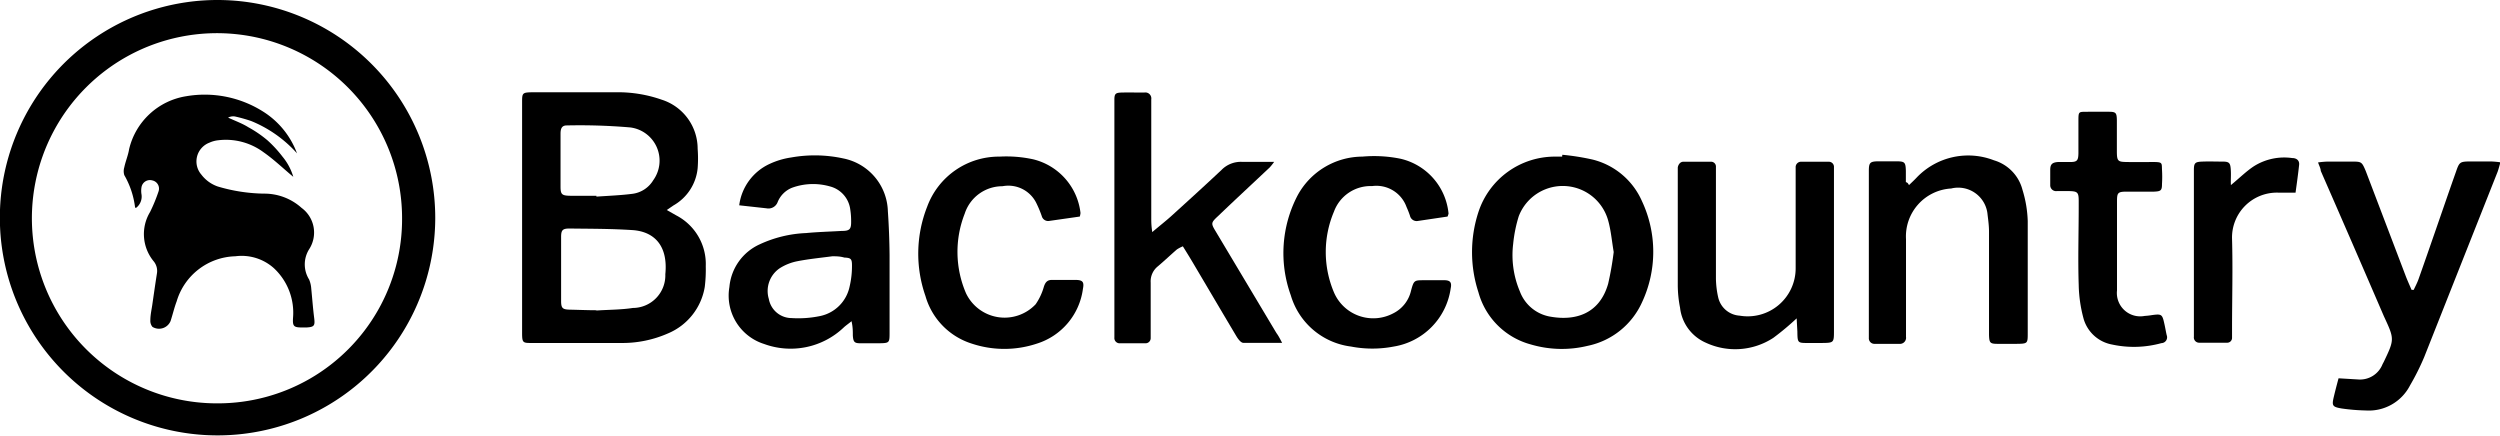
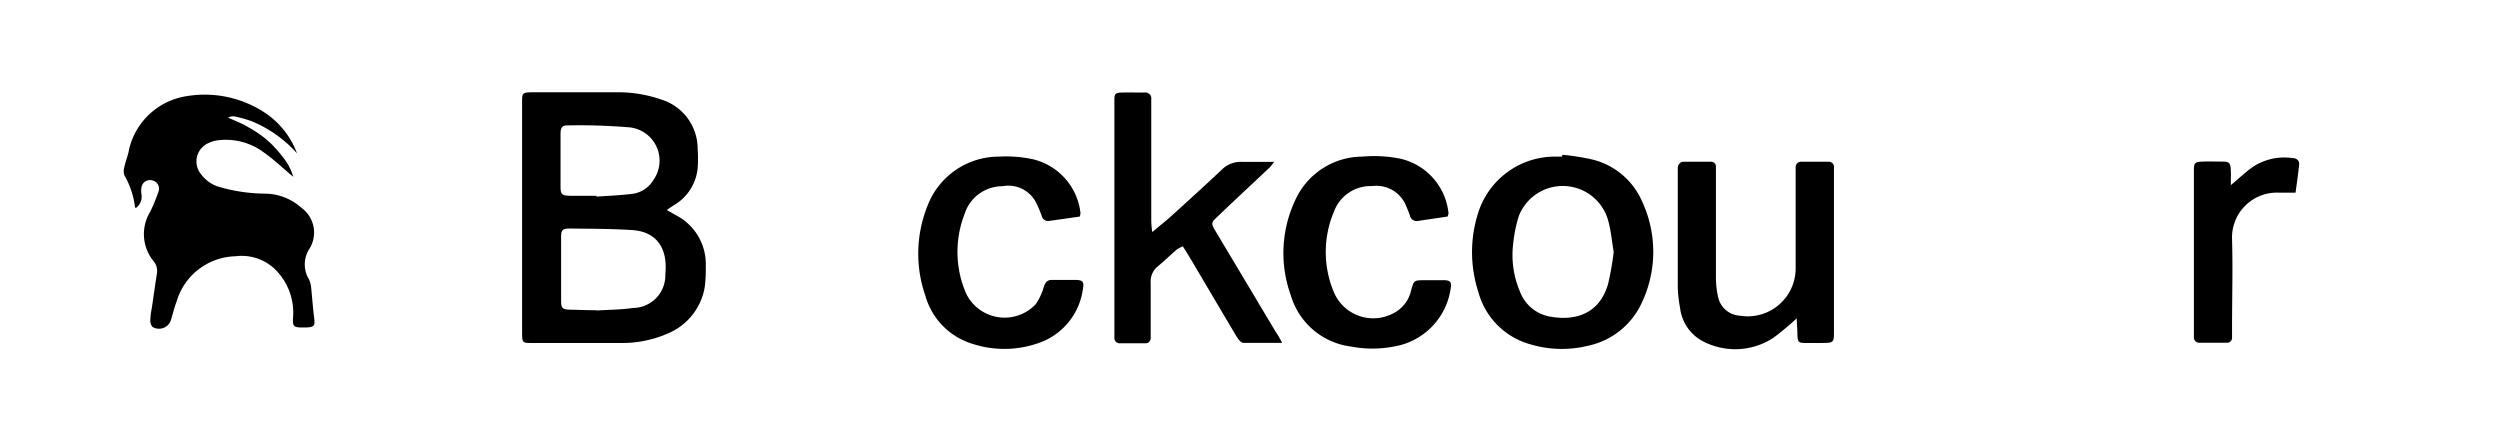
<svg xmlns="http://www.w3.org/2000/svg" viewBox="0 0 175.59 30.59">
  <title>logo-backcountry</title>
  <g id="Layer_2" data-name="Layer 2">
    <g id="图层_1" data-name="图层 1">
      <g id="gTSf2M.tif">
-         <path d="M30.57,15.33A15.29,15.29,0,1,1,15.35,0,15.31,15.31,0,0,1,30.57,15.33Zm-2.33,0a13,13,0,1,0-12.95,13A12.94,12.94,0,0,0,28.24,15.3Z" />
        <path d="M46.83,14.75l.67.38a3.85,3.85,0,0,1,2.07,3.57,9.92,9.92,0,0,1-.07,1.45,4.3,4.3,0,0,1-2.59,3.27,7.93,7.93,0,0,1-3.21.67c-2.11,0-4.22,0-6.33,0-.65,0-.7,0-.7-.73V7.22c0-.7,0-.73.77-.74,2,0,3.91,0,5.86,0A9.28,9.28,0,0,1,46.47,7,3.62,3.62,0,0,1,49,10.45a9,9,0,0,1,0,1.37,3.38,3.38,0,0,1-1.7,2.61Zm-4.94,7v.06c.85-.06,1.71-.05,2.56-.18a2.29,2.29,0,0,0,2.28-2.37c.2-2-.77-3-2.32-3.1s-2.94-.09-4.41-.11c-.48,0-.59.11-.59.59,0,1.5,0,3,0,4.49,0,.52.1.61.63.62S41.28,21.79,41.89,21.79Zm0-8v.06c.85-.06,1.71-.09,2.55-.2a2,2,0,0,0,1.44-.95,2.35,2.35,0,0,0-1.62-3.71,41.37,41.37,0,0,0-4.46-.14c-.4,0-.43.32-.43.61,0,1.23,0,2.46,0,3.69,0,.55.1.63.68.64Z" />
        <path d="M90.05,24.08c-1,0-1.85,0-2.72,0-.18,0-.38-.28-.5-.48-1-1.68-2-3.38-3-5.07-.24-.41-.49-.81-.75-1.23a2.56,2.56,0,0,0-.42.22c-.45.39-.88.8-1.33,1.18a1.35,1.35,0,0,0-.51,1.15c0,1.12,0,2.25,0,3.37,0,.17,0,.35,0,.53a.36.36,0,0,1-.39.36H78.68a.37.37,0,0,1-.41-.41v-.47q0-7.9,0-15.83c0-.14,0-.27,0-.4,0-.42.09-.49.52-.5s1.06,0,1.58,0a.42.42,0,0,1,.49.48v.6q0,3.86,0,7.72c0,.27,0,.54.07,1,.52-.44.93-.76,1.31-1.1,1.19-1.08,2.38-2.16,3.55-3.26a1.9,1.9,0,0,1,1.48-.57c.69,0,1.4,0,2.22,0a4,4,0,0,1-.31.39c-1.2,1.13-2.41,2.25-3.6,3.39-.55.51-.54.53-.16,1.16l4.23,7.08C89.78,23.56,89.89,23.77,90.05,24.08Z" />
-         <path d="M51.92,14.42a3.72,3.72,0,0,1,2.14-2.91,5.46,5.46,0,0,1,1.51-.45,9.44,9.44,0,0,1,3.67.07,3.89,3.89,0,0,1,3.12,3.7c.07,1,.11,2.06.12,3.1,0,1.8,0,3.6,0,5.41,0,.75,0,.76-.78.77-.42,0-.84,0-1.26,0s-.51-.08-.54-.55c0-.3,0-.59-.09-1-.26.21-.41.31-.55.44a5.41,5.41,0,0,1-5.59,1.16,3.56,3.56,0,0,1-2.44-4,3.64,3.64,0,0,1,2.13-3,8.53,8.53,0,0,1,3.25-.79c.83-.08,1.66-.1,2.5-.15.59,0,.68-.12.67-.72a5.12,5.12,0,0,0-.06-.78,1.92,1.92,0,0,0-1.44-1.63,4.32,4.32,0,0,0-2.66.1,1.82,1.82,0,0,0-1,1,.69.69,0,0,1-.79.44ZM58.46,18V18c-.83.11-1.66.19-2.47.35a3.61,3.61,0,0,0-1.21.48A1.93,1.93,0,0,0,54,21a1.63,1.63,0,0,0,1.59,1.34,7.51,7.51,0,0,0,2-.14,2.67,2.67,0,0,0,2.08-2.06,6.28,6.28,0,0,0,.17-1.5c0-.46-.08-.53-.54-.55C59,18,58.72,18,58.46,18Z" />
        <path d="M109.73,10.87a16.74,16.74,0,0,1,2.14.34,5.14,5.14,0,0,1,3.46,2.93,8.37,8.37,0,0,1,0,7.09,5.38,5.38,0,0,1-3.82,3.06,7.68,7.68,0,0,1-4-.1,5.22,5.22,0,0,1-3.67-3.66,9.06,9.06,0,0,1,0-5.64A5.65,5.65,0,0,1,109.26,11h.46Zm3.61,6.83c-.13-.76-.19-1.49-.38-2.18a3.31,3.31,0,0,0-6.29-.33,9.72,9.72,0,0,0-.39,1.93,6.53,6.53,0,0,0,.47,3.35,2.78,2.78,0,0,0,2.2,1.78c1.6.27,3.37-.12,4-2.32A21.79,21.79,0,0,0,113.34,17.7Z" />
-         <path d="M162.81,11.41a5.86,5.86,0,0,1,.64-.06h1.71c.7,0,.72,0,1,.66L169,19.47c.12.3.25.59.38.89h.15c.11-.24.24-.48.33-.73.42-1.18.83-2.37,1.24-3.55.47-1.35.93-2.7,1.41-4.05.22-.64.28-.68.94-.69h1.52a6.25,6.25,0,0,1,.65.06c-.08.27-.13.48-.2.67q-2.58,6.51-5.15,13a17,17,0,0,1-1,2,3.25,3.25,0,0,1-3.1,1.76,13.75,13.75,0,0,1-1.7-.14c-.66-.11-.7-.2-.55-.83.1-.42.21-.84.33-1.29l1.35.08a1.7,1.7,0,0,0,1.74-1.07l.09-.17c.76-1.59.75-1.59,0-3.21Q165.25,17.14,163,12C163,11.85,162.9,11.66,162.81,11.41Z" />
        <path d="M126.19,22.36a18.55,18.55,0,0,1-1.64,1.37,4.89,4.89,0,0,1-4.74.34A3.05,3.05,0,0,1,118,21.61a8.36,8.36,0,0,1-.16-1.57c0-2.62,0-5.24,0-7.85,0-.14,0-.27,0-.4s.12-.43.39-.43h1.92a.34.34,0,0,1,.37.37c0,.2,0,.4,0,.59,0,2.42,0,4.84,0,7.26a6.43,6.43,0,0,0,.16,1.31,1.65,1.65,0,0,0,1.5,1.28,3.37,3.37,0,0,0,3.94-3.34c0-2.15,0-4.31,0-6.46,0-.2,0-.4,0-.6a.38.38,0,0,1,.41-.41h1.91a.36.36,0,0,1,.37.39c0,.15,0,.3,0,.46v11c0,.87,0,.87-.88.88H127c-.74,0-.75,0-.76-.8Z" />
-         <path d="M134.08,13c.19-.18.38-.36.55-.54a5,5,0,0,1,5.42-1.2,2.92,2.92,0,0,1,2,2.07,8.24,8.24,0,0,1,.37,2.2c0,2.61,0,5.23,0,7.85,0,.75,0,.76-.79.77h-1.32c-.54,0-.59-.07-.61-.62v-.73c0-2.17,0-4.35,0-6.53,0-.39-.05-.78-.1-1.18a2.07,2.07,0,0,0-2.56-1.85,3.37,3.37,0,0,0-3.17,3.56c0,2.09,0,4.17,0,6.26v.6a.43.43,0,0,1-.48.49h-1.71a.39.39,0,0,1-.42-.41c0-.16,0-.31,0-.46V12c0-.58.09-.66.65-.67h1.25c.63,0,.68.06.7.67,0,.26,0,.53,0,.79C134,12.84,134,12.87,134.08,13Z" />
        <path d="M75.84,15.21l-2.17.31a.46.46,0,0,1-.5-.34,8,8,0,0,0-.35-.85,2.19,2.19,0,0,0-2.41-1.25A2.78,2.78,0,0,0,67.76,15a7.34,7.34,0,0,0,.09,5.6,3,3,0,0,0,4.89.77,4.15,4.15,0,0,0,.58-1.24c.11-.33.26-.48.6-.47.53,0,1.06,0,1.59,0s.65.13.55.63a4.67,4.67,0,0,1-3.22,3.84,7.24,7.24,0,0,1-4.6,0A4.92,4.92,0,0,1,65,20.79a9,9,0,0,1,.12-6.27A5.37,5.37,0,0,1,70.21,11a8.86,8.86,0,0,1,2.36.19,4.39,4.39,0,0,1,3.32,3.77A1.2,1.2,0,0,1,75.84,15.21Z" />
        <path d="M101.67,15.21l-2.09.31a.48.48,0,0,1-.55-.37,6.44,6.44,0,0,0-.24-.61,2.25,2.25,0,0,0-2.42-1.47,2.74,2.74,0,0,0-2.68,1.8,7.27,7.27,0,0,0,0,5.66A3,3,0,0,0,97.87,22a2.36,2.36,0,0,0,1.23-1.56c.21-.8.24-.75,1-.76.44,0,.88,0,1.32,0s.56.15.47.58a4.82,4.82,0,0,1-4,4.08,7.91,7.91,0,0,1-3,0,5.07,5.07,0,0,1-4.23-3.6,8.73,8.73,0,0,1,.47-7A5.2,5.2,0,0,1,95.69,11a9.28,9.28,0,0,1,2.68.15A4.38,4.38,0,0,1,101.74,15,1.19,1.19,0,0,1,101.67,15.21Z" />
-         <path d="M148.69,17.29V20c0,.13,0,.26,0,.4a1.64,1.64,0,0,0,1.94,1.79,4.6,4.6,0,0,0,.52-.06c.68-.09.72-.06.87.63.06.26.1.52.16.78a.41.41,0,0,1-.37.56,7.24,7.24,0,0,1-3.46.1,2.56,2.56,0,0,1-2-1.79A9.7,9.7,0,0,1,146,20c-.06-1.82,0-3.65,0-5.48,0-.13,0-.26,0-.39,0-.64-.08-.7-.74-.71h-.79A.41.41,0,0,1,144,13c0-.36,0-.71,0-1.06s.09-.53.54-.56c.29,0,.58,0,.86,0,.49,0,.57-.11.58-.61,0-.75,0-1.5,0-2.24s0-.67.68-.68h1.45c.5,0,.56.07.57.59,0,.73,0,1.45,0,2.18s.08.75.76.76,1.24,0,1.85,0,.54.09.56.54a8.18,8.18,0,0,1,0,1c0,.46-.08.52-.56.54-.63,0-1.27,0-1.91,0s-.69.08-.69.69c0,1.05,0,2.11,0,3.17Z" />
        <path d="M156.69,13c.63-.52,1.11-1,1.64-1.34a4,4,0,0,1,2.66-.56c.3,0,.53.16.49.49-.07.65-.16,1.29-.25,1.94H160a3.15,3.15,0,0,0-3.23,3.25c.06,2.11,0,4.22,0,6.33,0,.2,0,.4,0,.6a.34.34,0,0,1-.37.36h-1.92a.37.37,0,0,1-.39-.42c0-.16,0-.31,0-.47V11.94c0-.5.09-.57.58-.59s1,0,1.45,0,.53.1.56.55S156.67,12.58,156.69,13Z" />
        <path d="M20.6,12.42c-.7-.58-1.35-1.21-2.08-1.72a4.45,4.45,0,0,0-3.18-.85,2,2,0,0,0-.63.17,1.41,1.41,0,0,0-.57,2.24,2.44,2.44,0,0,0,1.16.84,11.9,11.9,0,0,0,3.24.5,3.9,3.9,0,0,1,2.64,1,2.15,2.15,0,0,1,.53,2.91,2,2,0,0,0,0,2.12,1.94,1.94,0,0,1,.15.63c.07.7.12,1.4.21,2.1.06.51,0,.61-.54.64h-.33c-.58,0-.65-.1-.62-.66a4.27,4.27,0,0,0-1.35-3.51A3.39,3.39,0,0,0,16.53,18a4.42,4.42,0,0,0-4.12,3.16c-.17.45-.28.93-.43,1.39a.88.88,0,0,1-1.27.41.65.65,0,0,1-.15-.47c0-.4.1-.79.15-1.18.1-.69.2-1.39.31-2.09a1.06,1.06,0,0,0-.22-.86,3,3,0,0,1-.26-3.47,11.49,11.49,0,0,0,.6-1.46.59.59,0,0,0-.45-.76.6.6,0,0,0-.75.47,1.51,1.51,0,0,0,0,.52,1,1,0,0,1-.37.93l-.08,0a6,6,0,0,0-.76-2.29.94.94,0,0,1,0-.55c.09-.43.27-.84.34-1.28a4.91,4.91,0,0,1,4-3.71,7.67,7.67,0,0,1,5.43,1.09,5.86,5.86,0,0,1,2.36,2.92A8.72,8.72,0,0,0,17.64,8.5a10.65,10.65,0,0,0-1.14-.32.79.79,0,0,0-.48.08c.47.22,1,.41,1.41.67a8,8,0,0,1,1.36.93A8.35,8.35,0,0,1,19.84,11,4,4,0,0,1,20.6,12.42Z" />
      </g>
    </g>
  </g>
</svg>